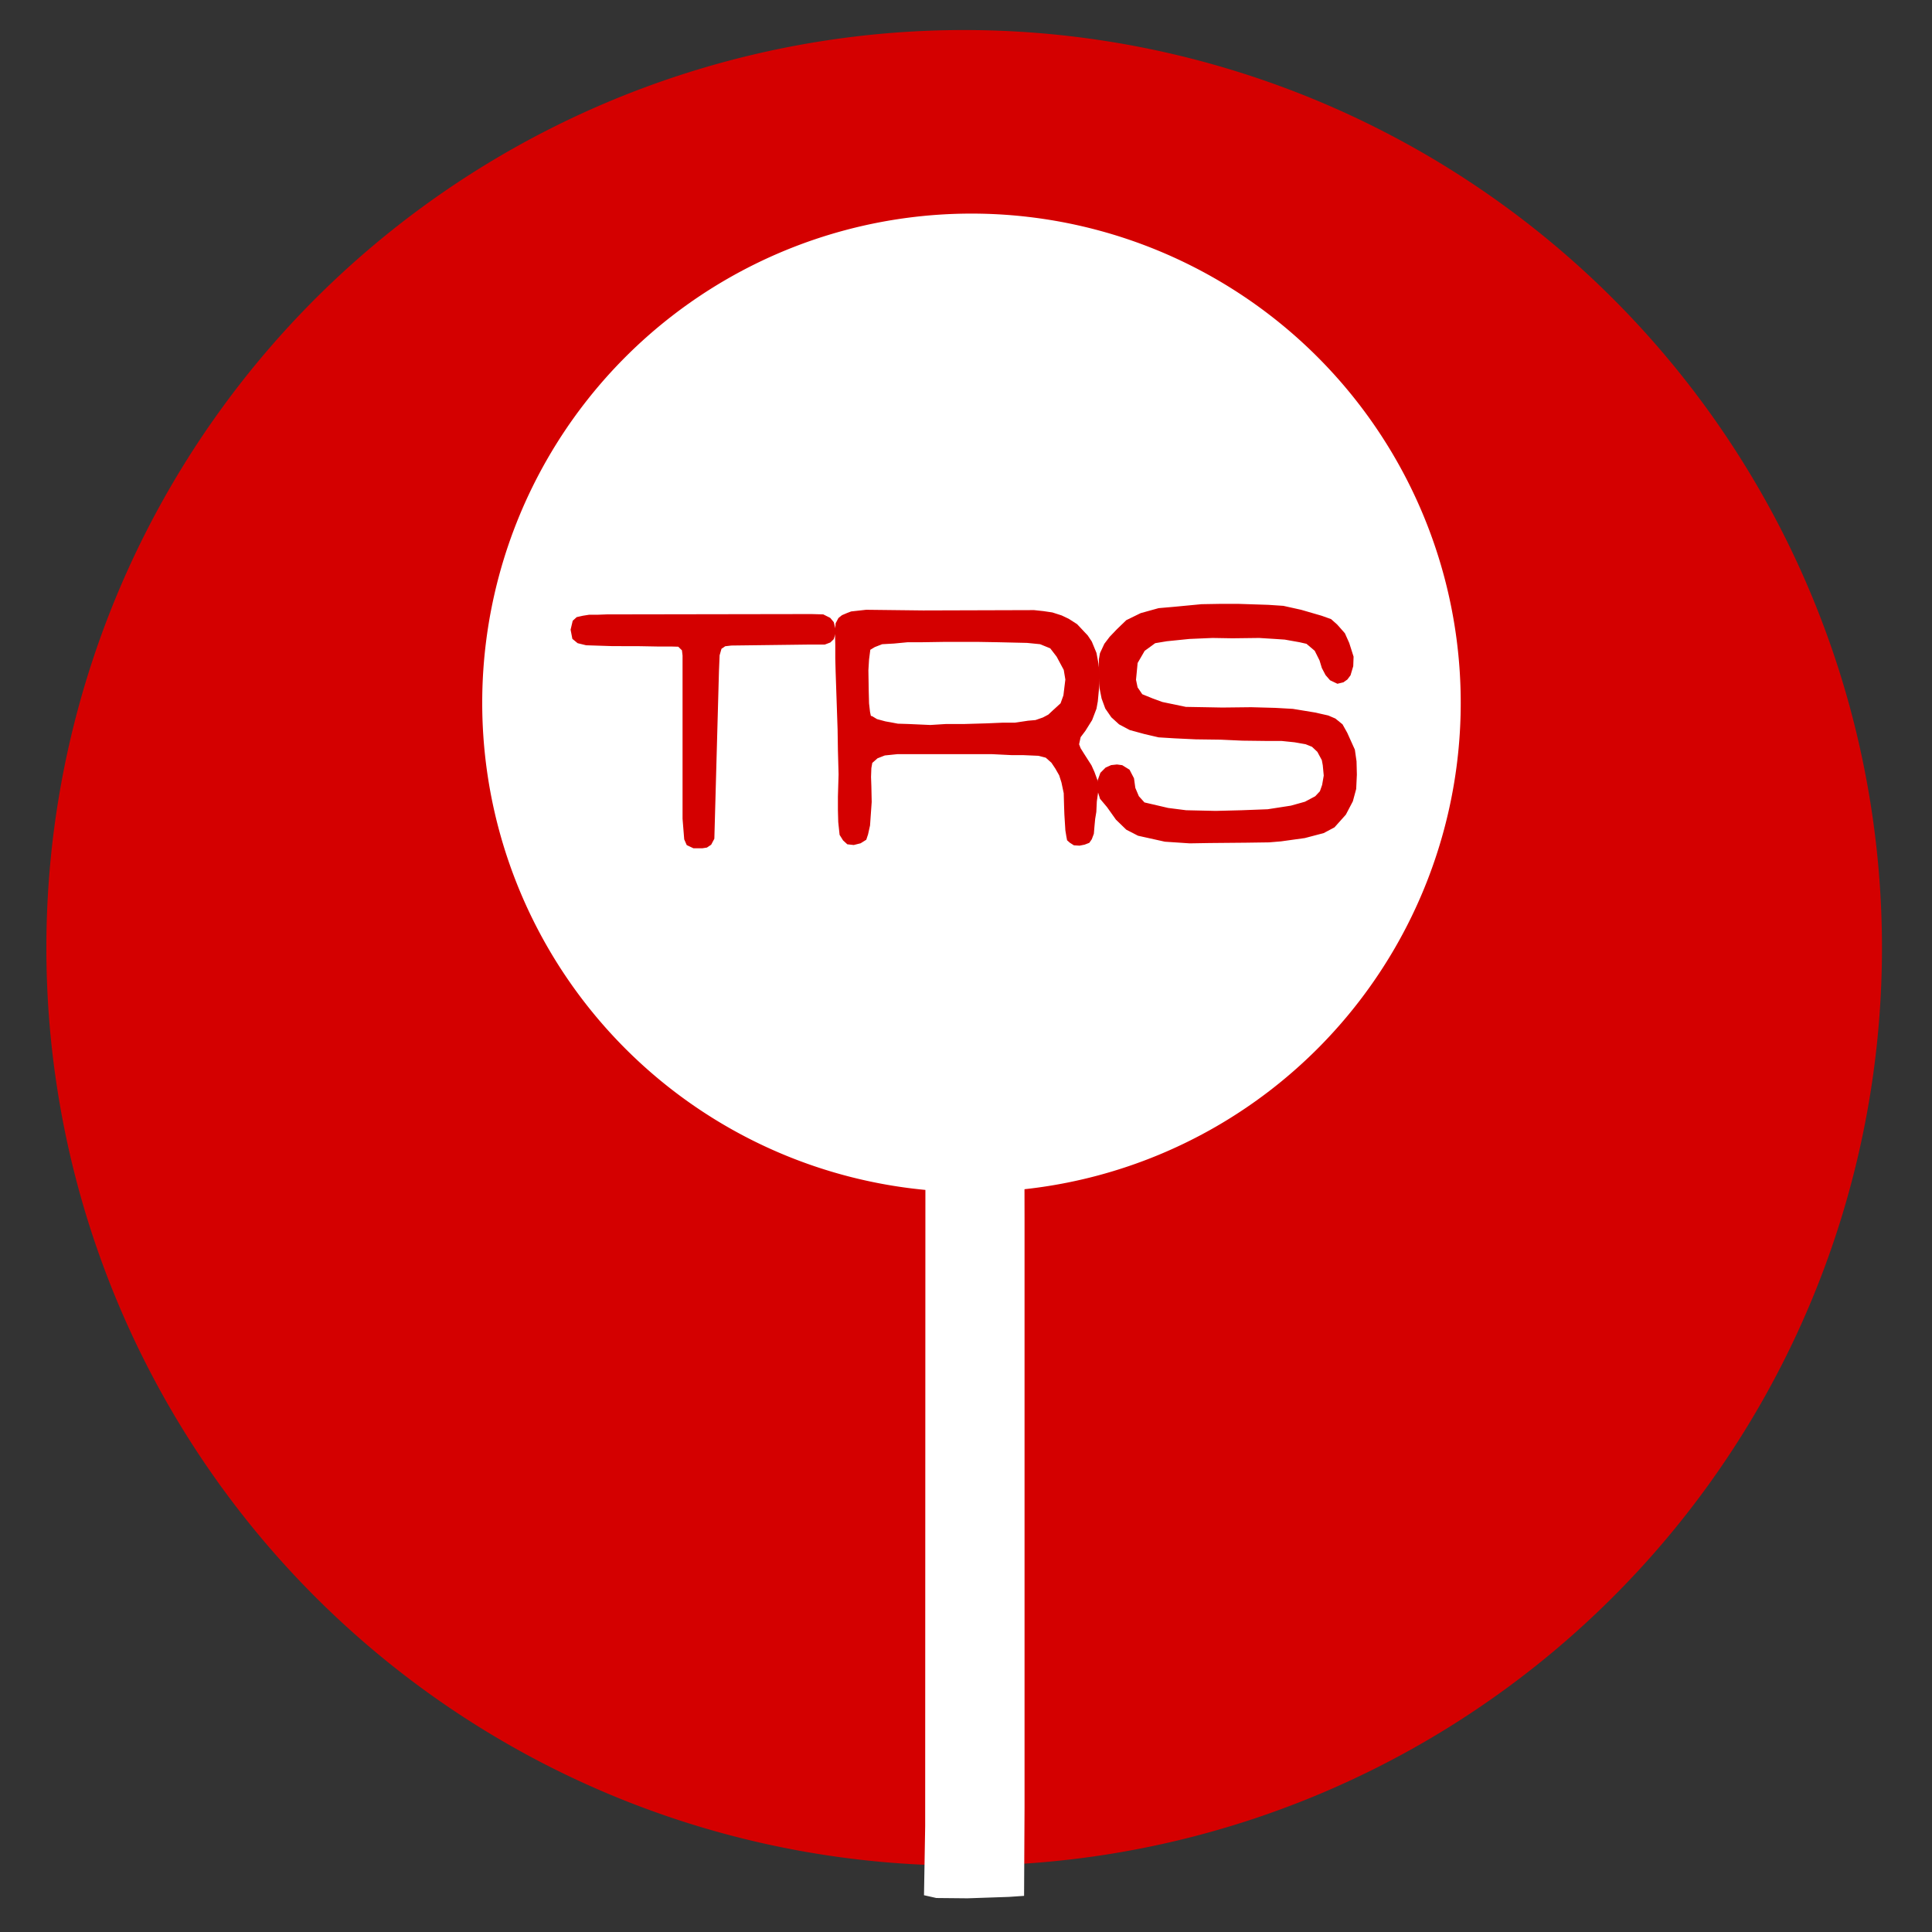
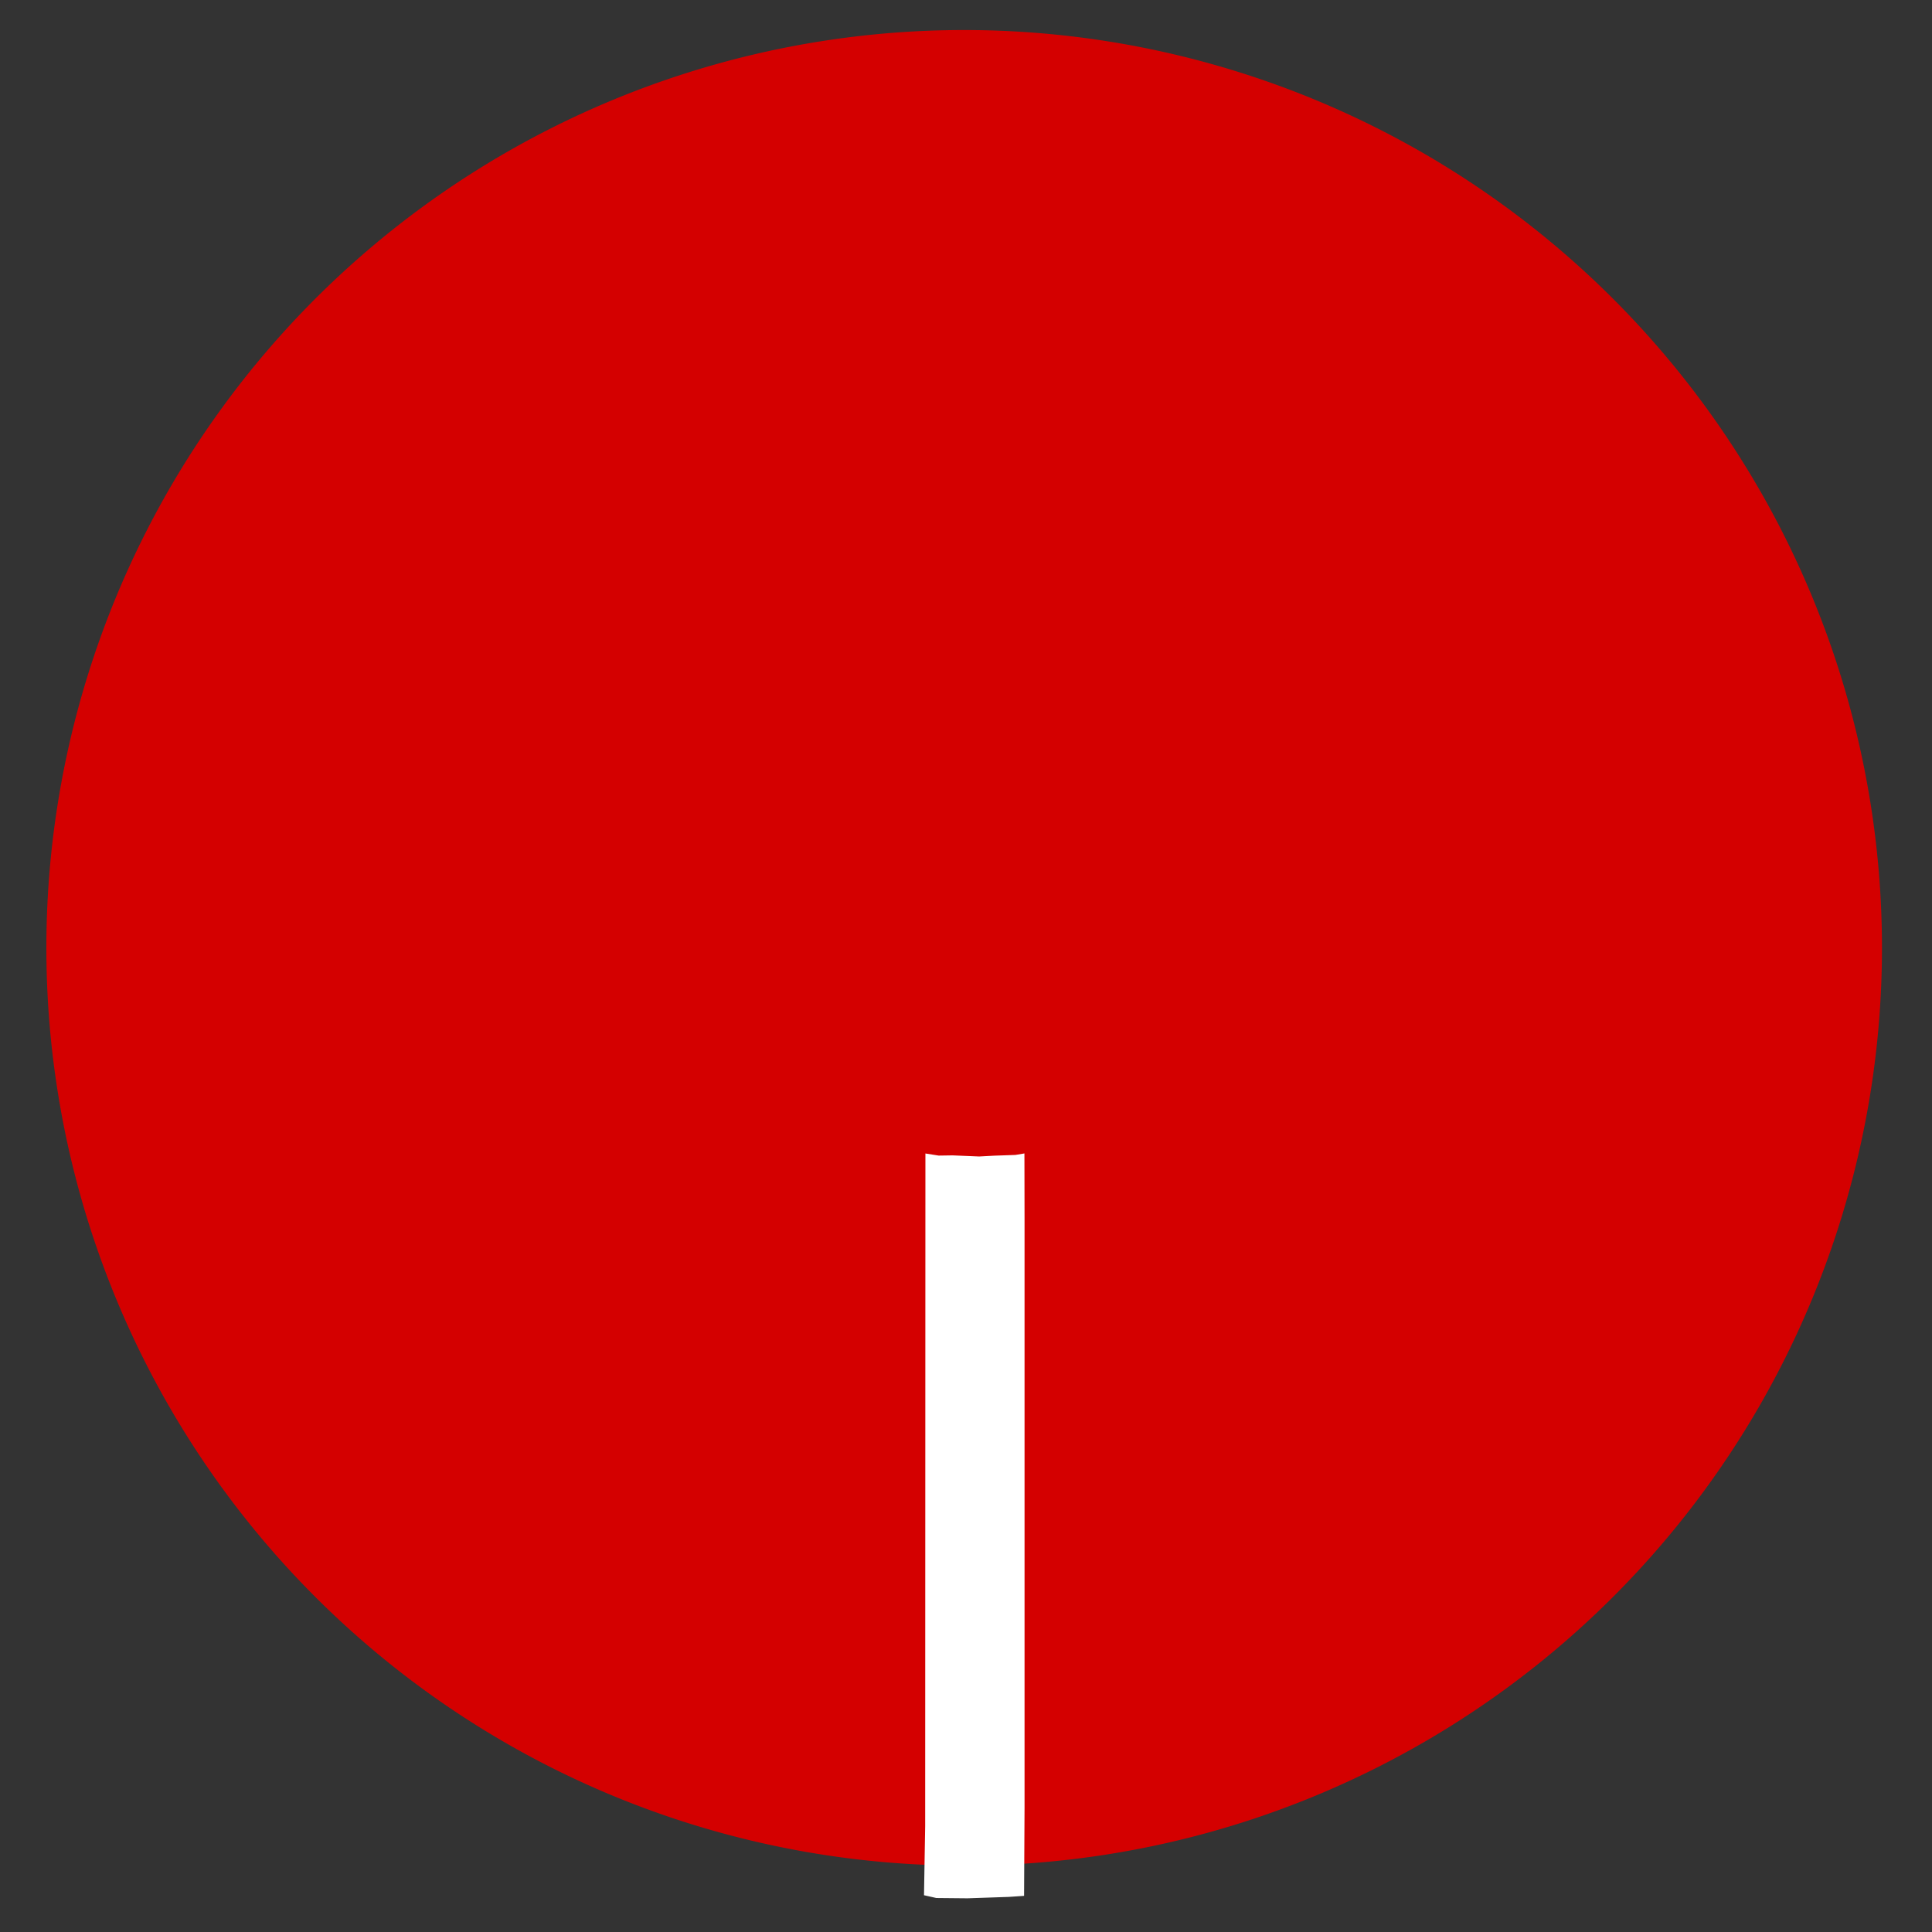
<svg xmlns="http://www.w3.org/2000/svg" xmlns:ns1="http://sodipodi.sourceforge.net/DTD/sodipodi-0.dtd" xmlns:ns2="http://www.inkscape.org/namespaces/inkscape" id="svg2" ns1:version="0.32" ns2:version="0.45.1" width="300" height="300" version="1.0" ns1:docbase="C:\Documents and Settings\Nomen Nescio\My Documents\Fax" ns1:docname="Tvornica računskih strojeva.svg" ns2:output_extension="org.inkscape.output.svg.inkscape">
  <rect width="100%" height="100%" fill="#333333" stroke="none" />
  <defs id="defs5" />
  <ns1:namedview ns2:window-height="736" ns2:window-width="1280" ns2:pageshadow="2" ns2:pageopacity="0.0" guidetolerance="10.0" gridtolerance="10.0" objecttolerance="10.0" borderopacity="1.0" bordercolor="#666666" pagecolor="#ffffff" id="base" ns2:zoom="0.99127116" ns2:cx="215.39328" ns2:cy="211.07838" ns2:window-x="0" ns2:window-y="26" ns2:current-layer="g9954" />
  <g id="g9954" transform="matrix(0.633,0,0,0.633,-226.519,-386.127)">
    <g id="g2172" transform="matrix(0.871,0,0,0.871,42.502,71.654)">
      <path transform="matrix(0.558,0,0,0.558,106.595,109.638)" d="M 1406.693 1389.573 A 462.24 462.24 0 1 1  482.213,1389.573 A 462.24 462.24 0 1 1  1406.693 1389.573 z" ns1:ry="462.23999" ns1:rx="462.23999" ns1:cy="1389.5734" ns1:cx="944.45331" id="path2169" style="fill:#d40000;fill-opacity:1;fill-rule:nonzero;stroke:#d40000;stroke-width:2;stroke-linecap:square;stroke-linejoin:miter;stroke-miterlimit:4;stroke-dasharray:none;stroke-dashoffset:0;stroke-opacity:1" ns1:type="arc" />
      <path style="fill:#ffffff;fill-opacity:1;fill-rule:evenodd;stroke:#ffffff;stroke-width:0.54px;stroke-linecap:butt;stroke-linejoin:miter;stroke-opacity:1" d="M 622.954,943.255 L 626.406,943.801 L 630.356,943.742 L 637.823,944.055 L 642.146,943.822 L 648.041,943.618 L 650.301,943.242 L 650.334,961.052 L 650.334,1127.208 L 650.203,1151.767 L 646.15,1152.044 L 634.548,1152.439 L 625.79,1152.354 L 622.561,1151.628 L 622.888,1132.383 L 622.954,943.255 z " id="path8014" ns1:nodetypes="cccccccccccccccc" />
-       <path transform="matrix(0.59,0,0,0.59,-3.218,121.592)" d="M 1315.387 1177 A 232.547 232.547 0 1 1  850.293,1177 A 232.547 232.547 0 1 1  1315.387 1177 z" ns1:ry="232.54666" ns1:rx="232.54666" ns1:cy="1177" ns1:cx="1082.84" id="path2165" style="fill:#ffffff;fill-opacity:1;fill-rule:nonzero;stroke:#ffffff;stroke-width:2;stroke-linecap:square;stroke-linejoin:miter;stroke-miterlimit:4;stroke-dasharray:none;stroke-dashoffset:0;stroke-opacity:1" ns1:type="arc" />
-       <path style="fill:#d40000;fill-rule:evenodd;stroke:#d40000;stroke-width:0.52px;stroke-linecap:butt;stroke-linejoin:miter;stroke-opacity:1" d="M 523.491,797.858 L 523.021,795.428 L 523.584,793.038 L 524.604,792.111 L 526.272,791.74 L 528.034,791.462 L 530.537,791.462 L 532.947,791.369 L 590.608,791.276 L 593.853,791.369 L 595.707,792.296 L 596.634,793.408 L 597.283,795.911 L 596.634,797.951 L 595.767,798.795 L 594.316,799.341 L 590.33,799.341 L 567.989,799.619 L 566.204,799.83 L 565.022,800.639 L 564.466,802.586 L 564.281,807.036 L 562.983,854.221 L 562.148,855.797 L 561.052,856.533 L 559.831,856.724 L 557.421,856.724 L 555.659,855.89 L 555.01,854.407 L 554.547,848.659 L 554.547,842.634 L 554.547,828.728 L 554.547,804.811 L 554.547,802.679 L 554.361,801.103 L 553.178,799.953 L 551.209,799.898 L 549.726,799.898 L 547.409,799.898 L 542.31,799.805 L 534.441,799.783 L 527.158,799.546 L 524.852,798.979 L 523.491,797.858 z " id="path2185" ns1:nodetypes="cccccccccccccccccccccccccccccccccccccccccccc" />
      <path style="fill:#d40000;fill-rule:evenodd;stroke:#d40000;stroke-width:0.52px;stroke-linecap:butt;stroke-linejoin:miter;stroke-opacity:1" d="M 597.654,793.686 L 598.395,792.296 L 599.322,791.554 L 600.62,790.998 L 601.825,790.535 L 605.997,790.071 L 622.034,790.256 L 653.275,790.164 L 655.871,790.442 L 658.374,790.813 L 660.97,791.647 L 662.916,792.574 L 665.234,794.057 L 668.2,797.209 L 669.313,798.878 L 670.611,802.03 L 671.167,804.996 L 671.538,808.241 L 671.445,810.651 L 670.982,815.564 L 670.611,817.604 L 669.406,820.756 L 667.552,823.722 L 666.161,825.576 L 665.697,827.708 L 666.161,828.914 L 667.088,830.397 L 669.22,833.734 L 670.055,835.588 L 671.074,838.369 L 671.074,841.15 L 670.703,843.746 L 670.562,846.704 L 670.24,848.659 L 670.055,850.606 L 669.869,852.831 L 669.313,854.314 L 668.681,855.229 L 667.459,855.705 L 666.068,855.983 L 664.585,855.89 L 663.514,855.206 L 662.824,854.592 L 662.637,853.605 L 662.36,851.904 L 662.082,847.454 L 661.989,844.766 L 661.897,841.428 L 661.248,838.369 L 660.599,836.33 L 659.486,834.383 L 658.374,832.714 L 656.705,831.231 L 654.573,830.675 L 650.309,830.49 L 647.064,830.49 L 641.409,830.211 L 631.027,830.211 L 623.147,830.211 L 614.804,830.211 L 611.188,830.582 L 609.056,831.417 L 607.48,832.807 L 607.202,834.383 L 607.109,836.886 L 607.202,839.482 L 607.295,843.931 L 606.831,850.513 L 606.275,853.016 L 605.811,854.407 L 604.328,855.334 L 602.474,855.797 L 600.805,855.612 L 599.693,854.592 L 598.766,853.109 L 598.395,849.586 L 598.303,846.249 L 598.303,842.448 L 598.488,836.144 L 598.303,829.377 L 598.21,823.444 L 597.654,807.128 L 597.561,803.513 L 597.561,799.619 L 597.468,796.189 L 597.654,793.686 z " id="path3160" ns1:nodetypes="cccccccccccccccccccccccccccccccccccccccccccccccccccccccccccccccccccccccccccccccccccccc" />
-       <path style="fill:#ffffff;fill-rule:evenodd;stroke:#d40000;stroke-width:0.52px;stroke-linecap:butt;stroke-linejoin:miter;stroke-opacity:1" d="M 607.573,820.014 L 608.963,820.848 L 611.374,821.497 L 612.95,821.775 L 614.896,822.146 L 617.863,822.239 L 624.074,822.517 L 628.524,822.239 L 633.715,822.239 L 640.019,822.054 L 644.376,821.868 L 647.899,821.868 L 651.607,821.312 L 653.739,821.127 L 655.871,820.385 L 657.447,819.551 L 658.837,818.253 L 660.97,816.306 L 661.804,813.988 L 662.36,809.446 L 661.897,806.665 L 659.857,802.864 L 658.003,800.454 L 655.037,799.249 L 651.329,798.878 L 643.263,798.692 L 637.887,798.6 L 632.417,798.6 L 627.597,798.6 L 621.664,798.692 L 617.677,798.692 L 613.784,799.063 L 610.447,799.249 L 608.314,800.083 L 606.924,800.917 L 606.553,803.791 L 606.368,806.85 L 606.46,812.691 L 606.553,816.213 L 606.831,818.624 L 607.109,819.921 L 607.573,820.014 z " id="path3165" ns1:nodetypes="cccccccccccccccccccccccccccccccccccccccccc" />
-       <path style="fill:#d40000;fill-rule:evenodd;stroke:#d40000;stroke-width:0.52px;stroke-linecap:butt;stroke-linejoin:miter;stroke-opacity:1" d="M 672.094,802.122 L 673.299,799.527 L 674.782,797.58 L 676.822,795.448 L 679.418,792.945 L 683.404,790.998 L 688.41,789.608 L 692.674,789.237 L 700.461,788.495 L 705.931,788.402 L 710.751,788.402 L 719.28,788.681 L 723.451,788.959 L 728.457,790.071 L 734.205,791.74 L 736.801,792.667 L 738.469,794.15 L 740.601,796.56 L 741.807,799.249 L 743.012,803.049 L 742.919,805.645 L 742.177,808.148 L 741.343,809.261 L 740.3,809.998 L 738.747,810.373 L 736.801,809.446 L 735.595,808.055 L 734.576,806.109 L 733.927,803.976 L 732.536,801.195 L 730.126,799.156 L 728.087,798.692 L 723.915,797.951 L 721.134,797.765 L 716.684,797.487 L 709.175,797.58 L 703.52,797.487 L 697.031,797.765 L 690.635,798.414 L 687.297,798.971 L 684.238,801.195 L 682.199,804.718 L 681.735,809.539 L 682.199,811.764 L 683.589,813.803 L 686.556,815.008 L 689.337,816.028 L 696.011,817.418 L 701.295,817.511 L 706.301,817.604 L 714.459,817.511 L 721.226,817.697 L 726.14,817.975 L 732.351,818.994 L 736.059,819.829 L 738.006,820.663 L 739.953,822.239 L 741.25,824.557 L 743.383,829.284 L 743.846,832.529 L 743.939,836.237 L 743.753,840.223 L 742.826,843.653 L 740.88,847.361 L 737.728,850.884 L 734.761,852.46 L 729.477,853.851 L 722.802,854.778 L 719.465,855.056 L 712.883,855.148 L 702.686,855.241 L 697.124,855.334 L 690.171,854.87 L 682.662,853.202 L 679.418,851.533 L 676.544,848.752 L 674.041,845.229 L 672.094,842.912 L 671.352,840.501 L 671.445,837.906 L 672.187,835.866 L 673.577,834.476 L 675.055,833.813 L 676.636,833.641 L 678.027,833.827 L 679.974,835.032 L 681.179,837.35 L 681.55,840.038 L 682.569,842.448 L 684.238,844.302 L 691.005,845.878 L 696.104,846.527 L 704.447,846.713 L 711.771,846.527 L 719.094,846.249 L 725.676,845.229 L 729.663,844.117 L 732.629,842.541 L 734.019,841.058 L 734.668,839.204 L 735.132,836.515 L 734.854,833.549 L 734.576,832.065 L 733.927,830.86 L 733.278,829.655 L 731.702,828.172 L 729.848,827.43 L 726.696,826.874 L 723.081,826.503 L 719.372,826.503 L 711.956,826.411 L 705.838,826.133 L 698.792,826.04 L 692.952,825.762 L 688.41,825.484 L 684.423,824.557 L 680.345,823.444 L 677.378,821.868 L 675.246,819.921 L 673.577,817.511 L 672.558,814.73 L 672.001,811.949 L 671.816,808.612 L 671.816,804.904 L 671.816,803.698 L 672.094,802.122 z " id="path5105" ns1:nodetypes="cccccccccccccccccccccccccccccccccccccccccccccccccccccccccccccccccccccccccccccccccccccccccccccccccccccccccccccccccccccccccccccc" />
+       <path style="fill:#d40000;fill-rule:evenodd;stroke:#d40000;stroke-width:0.52px;stroke-linecap:butt;stroke-linejoin:miter;stroke-opacity:1" d="M 672.094,802.122 L 673.299,799.527 L 674.782,797.58 L 676.822,795.448 L 679.418,792.945 L 683.404,790.998 L 688.41,789.608 L 692.674,789.237 L 700.461,788.495 L 705.931,788.402 L 710.751,788.402 L 719.28,788.681 L 723.451,788.959 L 728.457,790.071 L 734.205,791.74 L 736.801,792.667 L 738.469,794.15 L 740.601,796.56 L 741.807,799.249 L 743.012,803.049 L 742.919,805.645 L 742.177,808.148 L 741.343,809.261 L 740.3,809.998 L 738.747,810.373 L 736.801,809.446 L 735.595,808.055 L 734.576,806.109 L 733.927,803.976 L 732.536,801.195 L 730.126,799.156 L 728.087,798.692 L 723.915,797.951 L 721.134,797.765 L 716.684,797.487 L 709.175,797.58 L 703.52,797.487 L 697.031,797.765 L 690.635,798.414 L 687.297,798.971 L 684.238,801.195 L 682.199,804.718 L 681.735,809.539 L 682.199,811.764 L 683.589,813.803 L 686.556,815.008 L 689.337,816.028 L 696.011,817.418 L 701.295,817.511 L 706.301,817.604 L 714.459,817.511 L 721.226,817.697 L 726.14,817.975 L 732.351,818.994 L 736.059,819.829 L 738.006,820.663 L 739.953,822.239 L 741.25,824.557 L 743.383,829.284 L 743.846,832.529 L 743.939,836.237 L 743.753,840.223 L 742.826,843.653 L 740.88,847.361 L 737.728,850.884 L 734.761,852.46 L 729.477,853.851 L 722.802,854.778 L 719.465,855.056 L 712.883,855.148 L 702.686,855.241 L 697.124,855.334 L 690.171,854.87 L 682.662,853.202 L 679.418,851.533 L 676.544,848.752 L 674.041,845.229 L 672.094,842.912 L 671.352,840.501 L 671.445,837.906 L 672.187,835.866 L 673.577,834.476 L 675.055,833.813 L 676.636,833.641 L 678.027,833.827 L 679.974,835.032 L 681.179,837.35 L 681.55,840.038 L 682.569,842.448 L 684.238,844.302 L 691.005,845.878 L 696.104,846.527 L 704.447,846.713 L 711.771,846.527 L 719.094,846.249 L 725.676,845.229 L 729.663,844.117 L 732.629,842.541 L 734.019,841.058 L 734.668,839.204 L 735.132,836.515 L 734.854,833.549 L 734.576,832.065 L 733.278,829.655 L 731.702,828.172 L 729.848,827.43 L 726.696,826.874 L 723.081,826.503 L 719.372,826.503 L 711.956,826.411 L 705.838,826.133 L 698.792,826.04 L 692.952,825.762 L 688.41,825.484 L 684.423,824.557 L 680.345,823.444 L 677.378,821.868 L 675.246,819.921 L 673.577,817.511 L 672.558,814.73 L 672.001,811.949 L 671.816,808.612 L 671.816,804.904 L 671.816,803.698 L 672.094,802.122 z " id="path5105" ns1:nodetypes="cccccccccccccccccccccccccccccccccccccccccccccccccccccccccccccccccccccccccccccccccccccccccccccccccccccccccccccccccccccccccccccc" />
    </g>
  </g>
</svg>